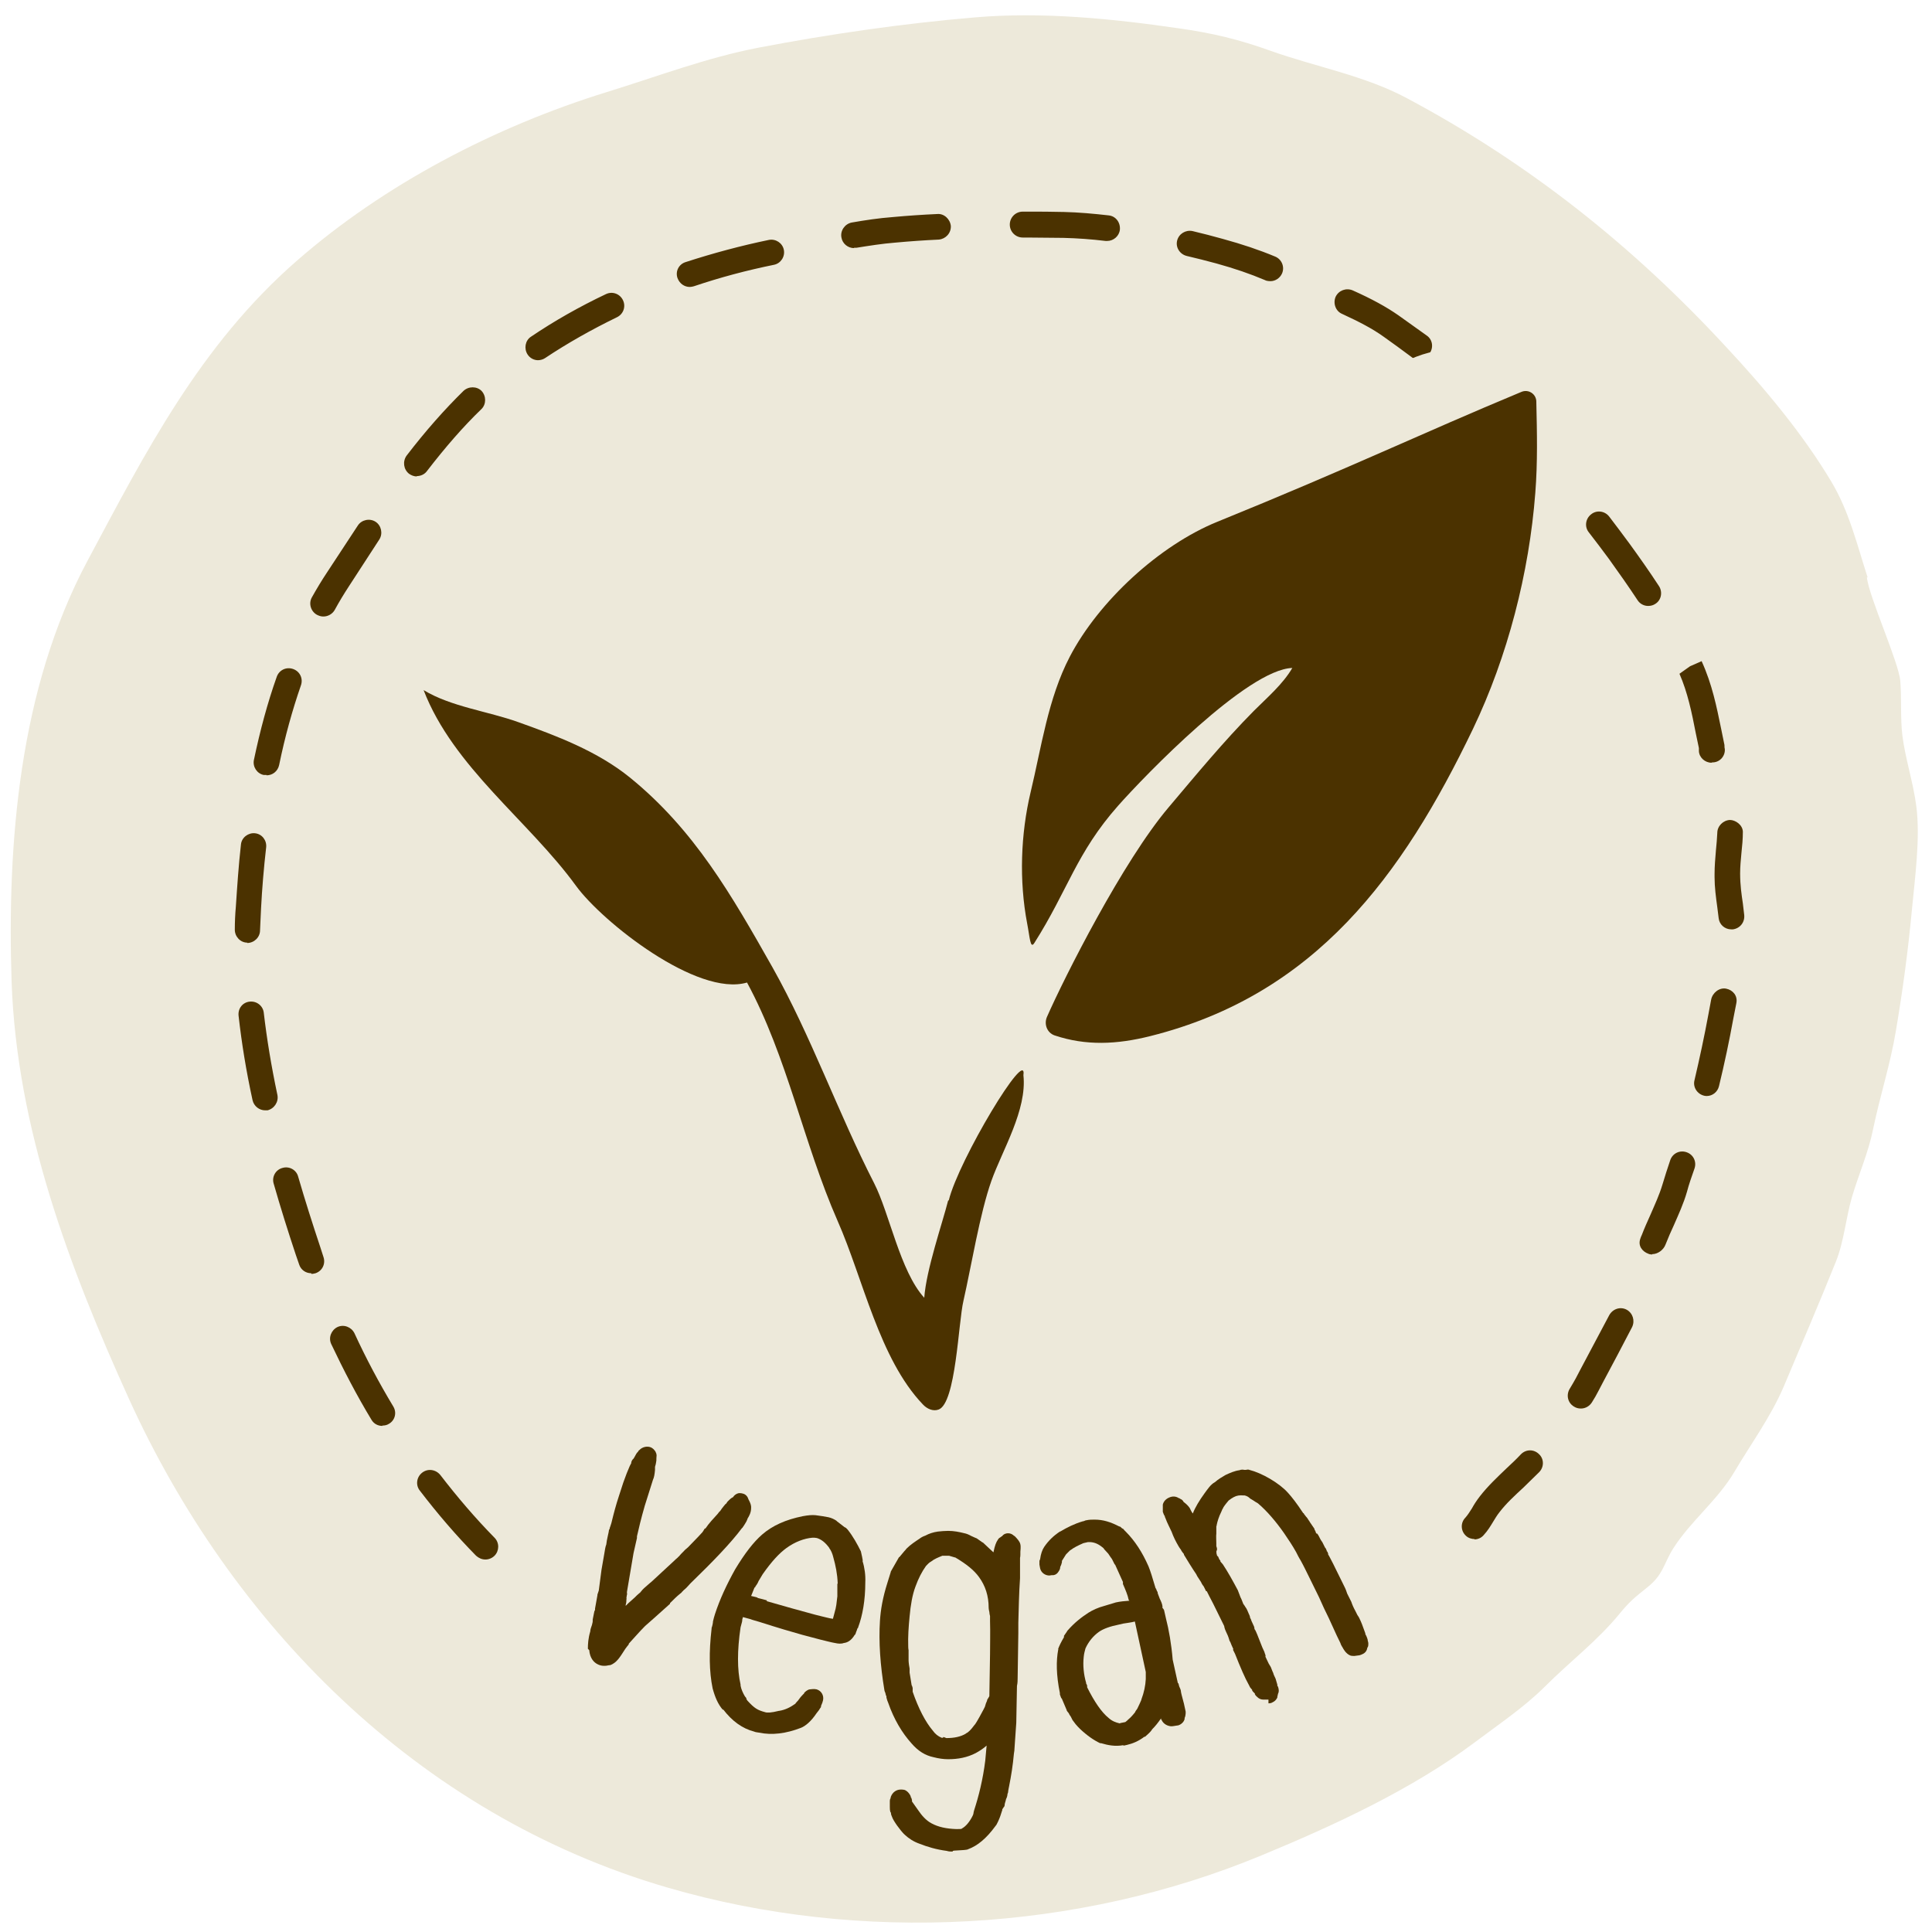
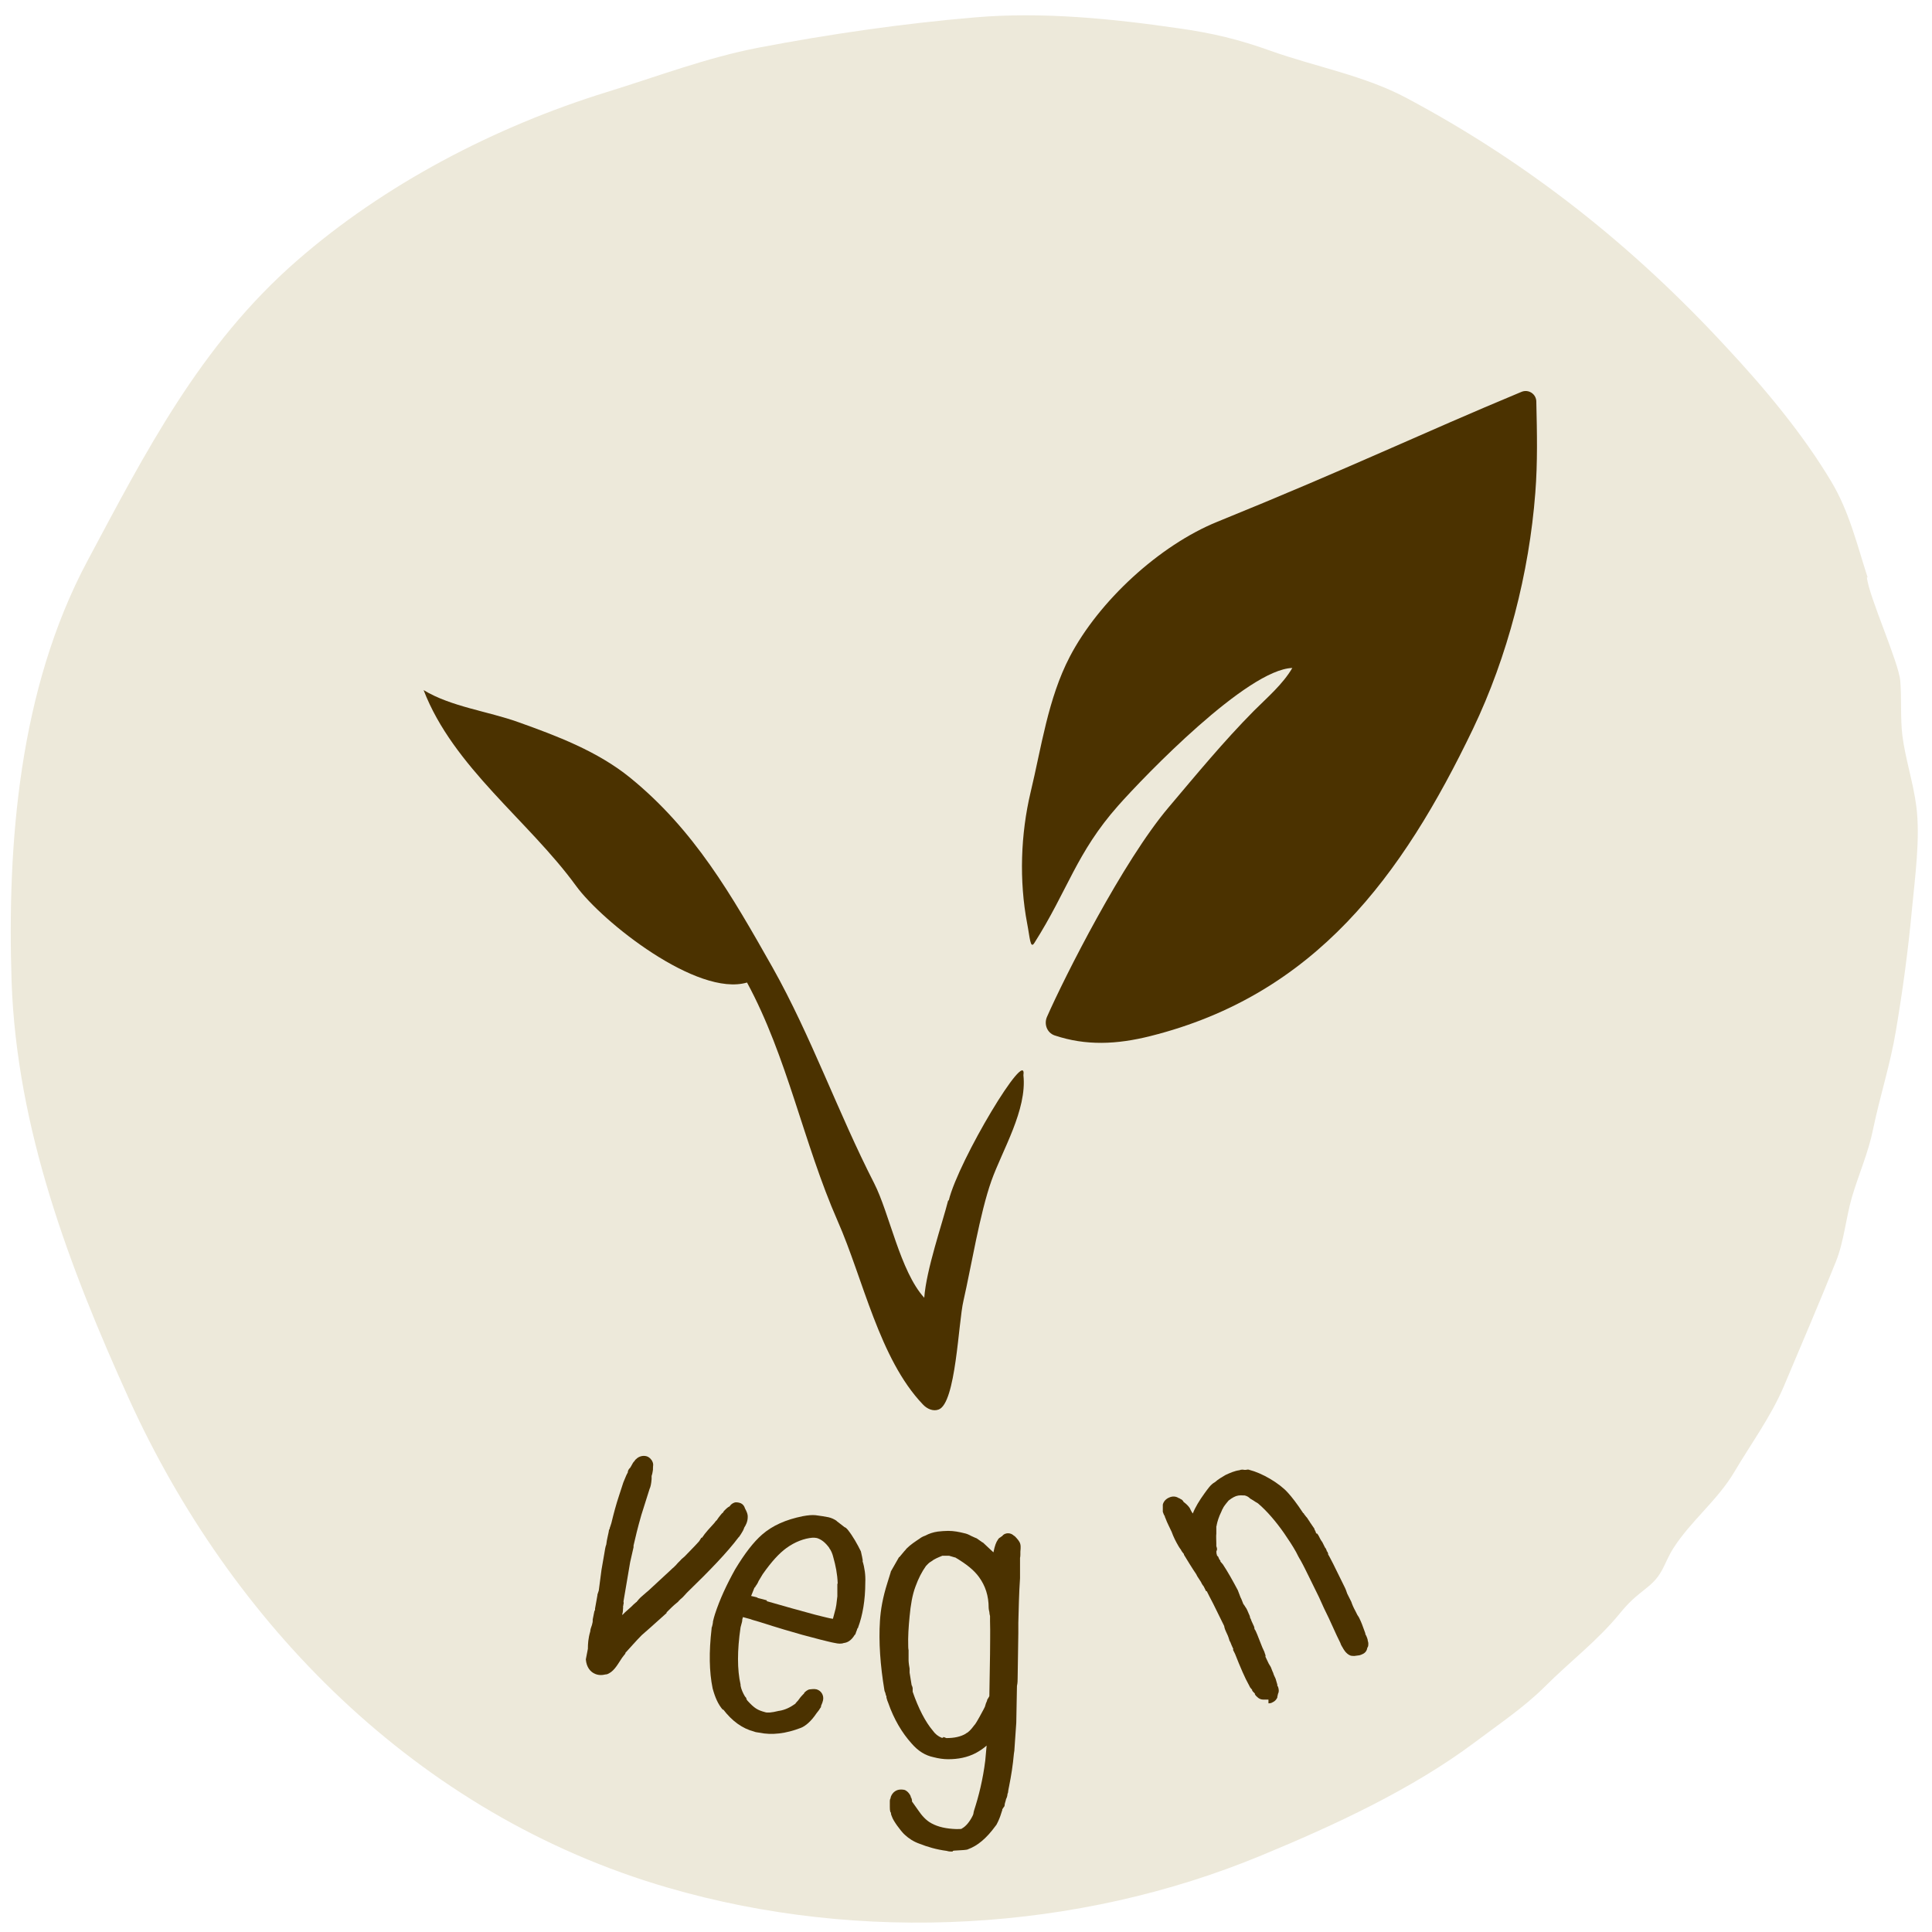
<svg xmlns="http://www.w3.org/2000/svg" viewBox="0 0 56.69 56.69">
  <defs>
    <style>.cls-1,.cls-2{fill:#4b3200;}.cls-2,.cls-3{fill-rule:evenodd;}.cls-3{fill:#ede9da;}</style>
  </defs>
  <g id="HG">
    <path id="große_Bubble" class="cls-3" d="M54.8,16.94c-.31-.96-.54-1.93-1.06-2.8-.84-1.41-1.97-2.76-3.11-3.98-2.69-2.91-5.73-5.35-9.35-7.28-1.23-.66-2.68-.92-4-1.39-.92-.33-1.7-.52-2.7-.66-1.93-.28-3.99-.49-5.97-.32-2.12,.18-4.27,.49-6.36,.89-1.51,.29-2.98,.85-4.44,1.3-3.3,1.02-6.55,2.72-9.11,4.96-2.84,2.48-4.44,5.63-6.13,8.79C.55,20.23,.21,24.77,.34,28.8c.15,4.31,1.69,8.38,3.45,12.26,2.96,6.51,8.4,12.18,15.81,14.33,5.67,1.65,12.03,1.29,17.42-.95,2.13-.88,4.42-1.94,6.26-3.32,.69-.52,1.45-1.03,2.05-1.63,.74-.74,1.55-1.35,2.21-2.16,.27-.33,.43-.46,.78-.74,.49-.38,.49-.7,.78-1.16,.51-.8,1.3-1.41,1.79-2.24s1.08-1.63,1.46-2.53c.51-1.21,1.03-2.42,1.52-3.64,.24-.6,.29-1.27,.47-1.89,.2-.68,.48-1.3,.62-1.99,.2-.97,.51-1.92,.67-2.89,.2-1.18,.36-2.37,.47-3.55,.09-.95,.25-2.1,.13-3.04-.09-.7-.32-1.38-.41-2.08-.06-.5-.02-1.09-.06-1.59-.04-.55-.93-2.5-.98-3.05Z" />
  </g>
  <g id="Kreis">
-     <path class="cls-1" d="M27.58,51.42h0c-.84-.02-1.68-.09-2.51-.21-.2-.03-.35-.22-.32-.43,.03-.2,.22-.35,.43-.32,.8,.12,1.62,.19,2.42,.21,.21,0,.37,.18,.37,.38,0,.2-.17,.37-.38,.37Zm2.47-.09c-.19,0-.35-.14-.37-.34-.02-.21,.13-.39,.34-.41,.81-.08,1.62-.21,2.4-.39,.2-.05,.4,.08,.45,.28,.05,.2-.08,.4-.28,.45-.81,.19-1.65,.32-2.49,.41-.01,0-.02,0-.04,0Zm-7.37-.62s-.07,0-.1-.01c-.81-.22-1.62-.5-2.39-.82-.19-.08-.28-.3-.2-.49,.08-.19,.3-.28,.49-.2,.74,.31,1.51,.57,2.3,.78,.2,.05,.32,.26,.26,.46-.05,.17-.2,.28-.36,.28Zm12.19-.46c-.16,0-.3-.1-.36-.26-.07-.2,.04-.41,.24-.47,.87-.29,1.62-.57,2.28-.87,.19-.08,.41,0,.5,.19s0,.41-.19,.5c-.69,.31-1.45,.6-2.35,.9-.04,.01-.08,.02-.12,.02Zm-16.75-1.44c-.06,0-.13-.02-.19-.05-.72-.42-1.42-.9-2.08-1.43-.16-.13-.19-.36-.06-.53,.13-.16,.36-.19,.53-.06,.64,.5,1.31,.96,2,1.37,.18,.1,.24,.33,.13,.51-.07,.12-.2,.18-.32,.18Zm21.24-.63c-.13,0-.25-.06-.32-.18-.11-.18-.05-.41,.13-.51,.35-.21,.76-.46,1.09-.74,.23-.19,.46-.37,.7-.55l.18-.14c.17-.13,.4-.09,.53,.07,.13,.17,.09,.4-.07,.53l-.19,.14c-.22,.17-.45,.34-.67,.52-.37,.31-.81,.58-1.18,.81-.06,.04-.13,.05-.19,.05Zm-25.12-2.42c-.1,0-.19-.04-.27-.11-.58-.59-1.13-1.23-1.65-1.91-.13-.16-.1-.4,.07-.53,.17-.13,.4-.09,.53,.07,.5,.65,1.03,1.27,1.59,1.84,.15,.15,.14,.39,0,.53-.07,.07-.17,.11-.26,.11Zm29.03-.6c-.09,0-.19-.03-.26-.1-.15-.14-.16-.38-.01-.53,.07-.08,.12-.16,.19-.27,.06-.11,.13-.22,.23-.35,.24-.31,.52-.57,.78-.82,.15-.14,.29-.27,.43-.42,.15-.15,.38-.15,.53,0,.15,.14,.15,.38,0,.53-.15,.15-.31,.3-.46,.45-.26,.24-.5,.46-.7,.72-.08,.1-.13,.19-.18,.27-.08,.13-.16,.27-.29,.41-.07,.08-.17,.12-.27,.12Zm-32.05-3.32c-.13,0-.25-.06-.32-.18-.43-.71-.82-1.46-1.18-2.22-.09-.19,0-.41,.18-.5,.19-.09,.41,0,.5,.18,.34,.74,.73,1.47,1.14,2.15,.11,.18,.05,.41-.13,.51-.06,.04-.13,.05-.19,.05Zm35.16-.51c-.07,0-.14-.02-.2-.06-.18-.11-.23-.34-.12-.52,.06-.1,.12-.2,.18-.31l.12-.23c.29-.54,.57-1.08,.86-1.62,.1-.18,.32-.26,.51-.16,.18,.1,.25,.32,.16,.51-.28,.54-.57,1.09-.86,1.63l-.12,.23c-.06,.12-.13,.24-.2,.35-.07,.11-.19,.18-.32,.18Zm-37.25-3.97c-.16,0-.3-.1-.35-.25l-.1-.29c-.23-.69-.45-1.39-.65-2.09-.06-.2,.06-.41,.26-.46,.2-.06,.41,.06,.46,.26,.2,.69,.42,1.38,.65,2.07l.09,.28c.07,.2-.03,.41-.23,.48-.04,.01-.08,.02-.12,.02Zm39.35-.55s-.07,0-.11-.02c-.19-.07-.31-.24-.24-.44,0,0,.03-.09,.04-.1,.08-.21,.17-.41,.26-.61,.13-.3,.26-.58,.35-.88,.07-.24,.15-.48,.23-.72,.07-.2,.28-.3,.48-.23,.2,.07,.3,.28,.23,.48-.08,.23-.16,.45-.22,.68-.1,.35-.25,.67-.38,.97-.09,.19-.17,.38-.25,.58-.06,.16-.23,.28-.39,.28ZM7.78,32.58c-.17,0-.33-.12-.37-.3-.19-.87-.32-1.68-.41-2.48-.02-.21,.12-.39,.33-.41,.21-.02,.39,.13,.41,.33,.09,.77,.22,1.56,.4,2.41,.04,.2-.09,.4-.29,.45-.03,0-.05,0-.08,0Zm42.31-.42s-.06,0-.09-.01c-.2-.05-.33-.25-.28-.45,.15-.64,.29-1.29,.41-1.94l.08-.43c.04-.2,.24-.36,.44-.32,.2,.04,.34,.21,.3,.42l-.09,.46c-.12,.66-.26,1.32-.42,1.98-.04,.17-.19,.29-.36,.29ZM7.26,27.66h0c-.21,0-.37-.18-.37-.38,0-.22,.01-.45,.03-.67,.04-.6,.08-1.21,.15-1.83,.02-.21,.22-.35,.41-.33,.21,.02,.35,.21,.33,.41-.07,.61-.12,1.21-.15,1.79-.01,.22-.02,.43-.03,.65,0,.2-.17,.37-.38,.37Zm43.54-.39c-.19,0-.35-.14-.37-.33l-.04-.32c-.04-.29-.08-.59-.08-.88,0,0,0-.1,0-.1,0-.22,.02-.46,.04-.69,.02-.17,.03-.35,.04-.51,0-.2,.17-.37,.37-.38,.16,0,.37,.14,.38,.34,0,.23-.02,.42-.04,.61-.02,.21-.04,.42-.04,.62,0,.34,.04,.61,.08,.88l.04,.34c.02,.21-.12,.39-.33,.42-.01,0-.03,0-.04,0ZM7.82,22.74s-.05,0-.08,0c-.2-.04-.33-.24-.29-.44,.18-.86,.4-1.68,.67-2.44,.07-.2,.28-.3,.48-.23,.2,.07,.3,.28,.23,.48-.25,.72-.47,1.51-.64,2.34-.04,.18-.19,.3-.37,.3Zm42.4-.36c-.19,0-.36-.15-.37-.34,0,0,0-.08,0-.09l-.09-.43c-.12-.62-.24-1.2-.48-1.75l.31-.22,.34-.15c.31,.68,.44,1.34,.57,1.97l.1,.49s0,.1,.01,.11c.02,.21-.14,.39-.34,.4-.01,0-.02,0-.03,0ZM9.48,18.09c-.06,0-.12-.02-.18-.05-.18-.1-.25-.33-.15-.51,.14-.25,.29-.5,.45-.74l.9-1.37c.11-.17,.35-.22,.52-.11,.17,.11,.22,.35,.11,.52l-.89,1.37c-.15,.23-.29,.46-.42,.7-.07,.12-.2,.19-.33,.19Zm38.88-.31c-.12,0-.24-.06-.31-.17-.27-.41-.56-.82-.84-1.21-.19-.26-.39-.52-.59-.78-.13-.16-.1-.4,.07-.53,.16-.13,.4-.1,.53,.07,.2,.26,.4,.53,.6,.8,.29,.4,.58,.81,.86,1.24,.11,.17,.07,.41-.11,.52-.06,.04-.13,.06-.21,.06ZM12.23,13.98c-.08,0-.16-.03-.23-.08-.16-.13-.19-.36-.07-.53,.56-.73,1.11-1.35,1.67-1.9,.15-.14,.39-.14,.53,0,.14,.15,.14,.39,0,.53-.54,.52-1.06,1.12-1.6,1.82-.07,.1-.19,.15-.3,.15Zm33.07-.1c-.1,0-.2-.04-.28-.12-.55-.6-1.14-1.18-1.73-1.72-.15-.14-.16-.38-.02-.53,.14-.15,.38-.16,.53-.02,.61,.56,1.21,1.15,1.78,1.77,.14,.15,.13,.39-.02,.53-.07,.07-.16,.1-.25,.1Zm-29.51-3.31c-.12,0-.24-.06-.31-.17-.11-.17-.07-.41,.1-.52,.68-.46,1.42-.88,2.2-1.25,.19-.09,.41-.01,.5,.18,.09,.19,.01,.41-.18,.5-.74,.36-1.45,.76-2.11,1.2-.06,.04-.14,.06-.21,.06Zm25.85-.02c-.08,0-.16-.02-.23-.08-.27-.2-.54-.4-.81-.59-.32-.23-.7-.43-1.22-.67-.19-.08-.27-.31-.19-.5,.09-.19,.31-.27,.5-.19,.56,.25,.98,.48,1.34,.73,.28,.2,.56,.4,.84,.6,.17,.12,.2,.36,.07,.53-.07,.1-.19,.15-.3,.15Zm-21.4-2.13c-.16,0-.3-.1-.36-.26-.07-.2,.04-.41,.24-.47,.8-.26,1.62-.48,2.44-.65,.2-.04,.4,.09,.44,.29,.04,.2-.09,.4-.29,.44-.79,.16-1.58,.37-2.35,.63-.04,.01-.08,.02-.12,.02Zm17.03-.17s-.1,0-.15-.03c-.45-.19-.89-.34-1.43-.49-.29-.08-.58-.15-.87-.22-.2-.05-.33-.25-.28-.45,.05-.2,.25-.32,.45-.28,.3,.07,.6,.15,.89,.23,.58,.16,1.06,.32,1.54,.52,.19,.08,.28,.3,.2,.49-.06,.14-.2,.23-.34,.23Zm-12.21-.97c-.18,0-.34-.13-.37-.31-.04-.2,.1-.4,.3-.44,.4-.07,.8-.13,1.2-.16,.43-.04,.87-.07,1.31-.09,.2-.02,.38,.15,.4,.35,.01,.21-.15,.38-.35,.4-.43,.02-.86,.05-1.29,.09-.38,.03-.75,.09-1.13,.15-.02,0-.04,0-.07,0Zm7.42-.21s-.03,0-.04,0c-.41-.05-.83-.08-1.24-.09-.35,0-.71-.01-1.06-.01h-.13c-.21,0-.38-.17-.38-.38s.17-.38,.38-.38h.13c.36,0,.72,0,1.08,.01,.43,.01,.87,.05,1.31,.1,.21,.02,.35,.21,.33,.42-.02,.19-.19,.33-.37,.33Z" />
-     <path class="cls-3" d="M39.81,51.52c2.19-1.22,3.56-3.49,2.59-6.07-.8-2.14-3.79-3.88-5.96-2.67-2.2,1.22-4.37,1.63-6.87,1.46-1.2-.08-2.4-.3-3.58-.5-1.16-.19-2.26-.99-2.06,.06-1.63-2.1-5.07-3.07-7.46-.57-.04,.04-.08,.09-.13,.13-1.1,1.15-1.28,3.23-.7,4.66,1.66,4.12,6.88,4.72,10.65,5.24" />
    <path class="cls-3" d="M44.27,16.95c2.02-.94,3.3-2.64,2.47-4.53-.69-1.57-3.37-2.8-5.38-1.87-2.03,.94-4.01,1.28-6.28,1.21-1.09-.04-2.18-.18-3.25-.3-1.05-.12-2.04-.69-1.88,.08-1.45-1.52-4.56-2.17-6.78-.28-.04,.03-.08,.07-.12,.1-1.02,.87-1.22,2.41-.72,3.45,1.44,3.01,6.18,3.36,9.59,3.68" />
  </g>
  <g id="Icon">
    <path class="cls-2" d="M27.82,35.23c-.17,.67-.64,2.02-.7,2.85-.71-.78-1.02-2.48-1.47-3.36-1.06-2.07-1.85-4.32-2.98-6.33-1.21-2.14-2.3-4.04-4.18-5.57-.96-.78-2.16-1.23-3.28-1.63-.89-.32-1.97-.45-2.78-.94,.87,2.26,3.08,3.83,4.47,5.74,.77,1.06,3.56,3.27,5.02,2.84,1.19,2.2,1.65,4.7,2.66,7,.75,1.7,1.22,4.04,2.5,5.38,.12,.13,.3,.21,.46,.15,.51-.18,.58-2.56,.73-3.19,.23-1.01,.48-2.56,.82-3.52,.32-.9,1.05-2.08,.94-3.1,.12-.87-1.9,2.49-2.19,3.67Z" />
    <path class="cls-2" d="M45.08,11.79c0-.23-.23-.38-.44-.29-2.98,1.24-4.98,2.21-8.92,3.81-1.7,.69-3.48,2.33-4.33,3.96-.64,1.23-.83,2.65-1.15,3.98-.29,1.22-.34,2.59-.1,3.85,.08,.41,.09,.76,.21,.57,.99-1.56,1.23-2.64,2.46-4.03,.78-.88,3.79-4,5.11-4.04-.28,.48-.74,.87-1.13,1.26-.89,.9-1.68,1.86-2.5,2.83-1.34,1.58-3.06,4.99-3.57,6.15-.09,.21,0,.46,.22,.54,.92,.31,1.83,.27,2.82,.02,4.82-1.21,7.38-4.68,9.46-9.01,1.02-2.13,1.65-4.58,1.83-6.93,.07-.89,.05-1.77,.03-2.65Z" />
  </g>
  <g id="Texte">
    <g>
-       <path class="cls-1" d="M17.25,48.38c0-.14,.01-.31,.07-.51,0-.06,.03-.13,.05-.19,.01-.05,.03-.11,.02-.12,0-.01,.01-.02,0-.03l.05-.25,.02-.04s0-.01,0-.02v-.02s.07-.39,.07-.39t0-.02l.04-.12,.08-.61h0s.08-.46,.08-.46c.02-.11,.03-.21,.06-.28,.01-.13,.08-.38,.08-.43l.02-.03s0-.02,0-.02c0,0,.03-.08,.05-.15,.07-.29,.14-.55,.22-.79l.13-.4h0s.1-.27,.1-.27c.08-.2,.1-.24,.13-.29,0-.05,.03-.11,.07-.14l.03-.05c.04-.07,.06-.12,.1-.15,.01-.02,.02-.04,.04-.05,.09-.1,.25-.13,.36-.07,.03,.02,.06,.04,.08,.07,.05,.05,.08,.14,.06,.21,.01,0,0,.02,0,.03,0,.02,0,.03,0,.04v.02s-.01,.08-.02,.12c-.01,.02-.01,.05-.02,.07,0,.02,0,.05,0,.09-.01,.13-.03,.23-.06,.29l-.24,.76c-.11,.38-.18,.68-.23,.9v.05s-.1,.44-.1,.44l-.19,1.12s-.01,.05,0,.06c0,.03,0,.05-.01,.07,0,.01,0,.04-.01,.05,.01,.03,0,.05,0,.08,0,.02,0,.08-.02,.14t0,.03l.08-.08,.19-.17,.06-.06,.08-.07s.02,0,.02-.02c0,0,0-.01,.02-.02,.04-.06,.12-.13,.25-.24l.06-.05,.67-.62s.06-.06,.1-.09c0-.01,.02-.02,.03-.03,.04-.05,.08-.09,.15-.16,.03-.04,.08-.07,.12-.11l.3-.31,.12-.13s.05-.07,.07-.11c.01,0,.02,0,.02,0h0c.09-.14,.25-.31,.36-.43,.03-.04,.05-.07,.07-.08,.03-.05,.07-.1,.11-.15,.03-.03,.05-.07,.07-.07l.03-.05,.06-.06s.06-.06,.11-.08c.03-.05,.08-.09,.14-.11,.06-.02,.14,0,.19,.02,.06,.03,.1,.08,.12,.15l.02,.04s.07,.12,.06,.22c0,.13-.06,.24-.1,.3h0s-.03,.09-.06,.13l-.03,.05s-.03,.05-.06,.09c0,0,0,.01-.02,.02-.32,.43-.85,.98-1.49,1.6l-.03,.03s-.07,.08-.12,.13l-.08,.07s-.01,.02-.03,.03c-.01,.02-.04,.05-.06,.06-.1,.08-.2,.18-.3,.28v.02s-.48,.43-.48,.43l-.25,.22c-.18,.18-.33,.36-.48,.52v.02s-.1,.12-.14,.19c-.11,.17-.22,.36-.41,.42h-.02c-.12,.03-.24,.03-.35-.03-.1-.05-.22-.17-.24-.41Z" />
+       <path class="cls-1" d="M17.25,48.38c0-.14,.01-.31,.07-.51,0-.06,.03-.13,.05-.19,.01-.05,.03-.11,.02-.12,0-.01,.01-.02,0-.03l.05-.25,.02-.04s0-.01,0-.02v-.02s.07-.39,.07-.39t0-.02l.04-.12,.08-.61h0s.08-.46,.08-.46c.02-.11,.03-.21,.06-.28,.01-.13,.08-.38,.08-.43l.02-.03s0-.02,0-.02c0,0,.03-.08,.05-.15,.07-.29,.14-.55,.22-.79l.13-.4h0c.08-.2,.1-.24,.13-.29,0-.05,.03-.11,.07-.14l.03-.05c.04-.07,.06-.12,.1-.15,.01-.02,.02-.04,.04-.05,.09-.1,.25-.13,.36-.07,.03,.02,.06,.04,.08,.07,.05,.05,.08,.14,.06,.21,.01,0,0,.02,0,.03,0,.02,0,.03,0,.04v.02s-.01,.08-.02,.12c-.01,.02-.01,.05-.02,.07,0,.02,0,.05,0,.09-.01,.13-.03,.23-.06,.29l-.24,.76c-.11,.38-.18,.68-.23,.9v.05s-.1,.44-.1,.44l-.19,1.12s-.01,.05,0,.06c0,.03,0,.05-.01,.07,0,.01,0,.04-.01,.05,.01,.03,0,.05,0,.08,0,.02,0,.08-.02,.14t0,.03l.08-.08,.19-.17,.06-.06,.08-.07s.02,0,.02-.02c0,0,0-.01,.02-.02,.04-.06,.12-.13,.25-.24l.06-.05,.67-.62s.06-.06,.1-.09c0-.01,.02-.02,.03-.03,.04-.05,.08-.09,.15-.16,.03-.04,.08-.07,.12-.11l.3-.31,.12-.13s.05-.07,.07-.11c.01,0,.02,0,.02,0h0c.09-.14,.25-.31,.36-.43,.03-.04,.05-.07,.07-.08,.03-.05,.07-.1,.11-.15,.03-.03,.05-.07,.07-.07l.03-.05,.06-.06s.06-.06,.11-.08c.03-.05,.08-.09,.14-.11,.06-.02,.14,0,.19,.02,.06,.03,.1,.08,.12,.15l.02,.04s.07,.12,.06,.22c0,.13-.06,.24-.1,.3h0s-.03,.09-.06,.13l-.03,.05s-.03,.05-.06,.09c0,0,0,.01-.02,.02-.32,.43-.85,.98-1.49,1.6l-.03,.03s-.07,.08-.12,.13l-.08,.07s-.01,.02-.03,.03c-.01,.02-.04,.05-.06,.06-.1,.08-.2,.18-.3,.28v.02s-.48,.43-.48,.43l-.25,.22c-.18,.18-.33,.36-.48,.52v.02s-.1,.12-.14,.19c-.11,.17-.22,.36-.41,.42h-.02c-.12,.03-.24,.03-.35-.03-.1-.05-.22-.17-.24-.41Z" />
      <path class="cls-1" d="M21.21,50.17c-.14-.16-.23-.37-.3-.63-.1-.49-.11-1.06-.03-1.75v-.02s.03-.08,.04-.17v-.02s.02-.08,.03-.12l.03-.1c.14-.43,.34-.86,.59-1.31,.29-.48,.54-.8,.79-1.02,.31-.27,.7-.44,1.19-.54,.16-.03,.28-.04,.38-.03,.16,.02,.28,.04,.38,.06,.09,.02,.17,.06,.23,.1t.02,.02l.22,.17,.04,.02,.05,.05c.16,.2,.28,.42,.39,.64l.02,.09s.01,.05,.02,.09c0,.01,0,.03,.01,.04v.03s.01,.03,0,.04c.06,.19,.09,.41,.08,.62,0,.53-.08,.97-.21,1.32,0,.01,0,.02-.02,.03l-.02,.06s-.03,.07-.04,.11c0,.01-.02,.02-.02,.02-.1,.17-.22,.23-.32,.24-.08,.03-.17,.02-.26,0-.12-.02-.26-.06-.43-.1l-.53-.14c-.29-.08-.73-.21-1.26-.38-.09-.03-.19-.05-.26-.08l-.22-.06-.02,.07s0,.05-.01,.08l-.04,.15c-.1,.68-.1,1.24,0,1.68t0,.03c.02,.11,.07,.22,.13,.32h0s.03,.03,.04,.05c0,.01,0,.03,.01,.04l.02,.03c.21,.23,.3,.28,.52,.34,.06,.02,.17,.02,.41-.04h.01c.18-.03,.33-.11,.47-.21h0s.01-.02,.01-.02l.02-.02s.02-.02,.02-.03h.01s.04-.05,.06-.08c.04-.06,.09-.1,.11-.13h.01s.02-.03,.02-.04l.02-.02s.08-.08,.15-.08c.04,0,.1-.02,.19,0,.14,.04,.22,.18,.19,.32l-.02,.07s-.03,.07-.04,.1v.03s-.04,.05-.06,.09l-.07,.09c-.16,.24-.33,.38-.46,.43-.44,.17-.85,.22-1.23,.14-.05-.01-.1-.01-.14-.03-.35-.09-.65-.31-.91-.65Zm1.28-3.19c.48,.14,1.02,.29,1.43,.4l.2,.05c.09,.02,.23,.06,.32,.07l.04-.15c.07-.24,.06-.28,.09-.51v-.05s0-.06,0-.06v-.25s.01-.02,.01-.02c-.01-.28-.06-.52-.13-.77-.02-.09-.07-.21-.11-.25-.01,0,0-.01,0-.01-.12-.17-.24-.26-.37-.3-.05-.01-.08-.01-.13-.01-.24,.02-.51,.12-.76,.3-.22,.16-.44,.4-.7,.77l-.12,.2c-.03,.08-.08,.14-.1,.17v.02s-.02,0-.02,0l-.1,.25,.13,.03s.05,.01,.07,.03l.27,.07Z" />
      <path class="cls-1" d="M27.96,54.33c-.06,0-.12,0-.18-.02-.31-.04-.57-.12-.8-.21-.17-.06-.31-.15-.44-.27,0,0,0-.01-.01-.01-.11-.11-.32-.39-.36-.52l-.02-.05h0s-.01-.05-.01-.07h-.01c-.02-.06-.02-.11-.02-.16v-.17s0-.06,.02-.08c0-.02,.01-.04,.01-.05,.05-.13,.16-.21,.29-.21,.04,0,.07,0,.11,.01,.08,.03,.13,.09,.17,.16,.01,.02,.02,.05,.02,.07h.01s.02,.07,.02,.07v.04s.17,.24,.17,.24h0c.12,.18,.25,.32,.4,.4,.2,.11,.44,.16,.73,.17,.11,0,.16,0,.17-.02,.11-.06,.22-.19,.31-.37l.02-.05s.01-.05,.01-.06c0-.01,.01-.02,.01-.04,.14-.43,.26-.91,.33-1.47l.04-.44c-.1,.09-.21,.16-.32,.22-.25,.13-.52,.18-.81,.18-.13,0-.28-.02-.43-.06-.24-.05-.45-.18-.64-.4-.28-.31-.52-.71-.69-1.2-.02-.04-.03-.08-.05-.15v-.04s-.02-.02-.02-.05c0,0-.01-.02-.01-.04l-.02-.05s-.01-.02-.01-.04c-.12-.72-.17-1.41-.13-2.03,.02-.32,.08-.68,.22-1.12h0s.09-.29,.09-.29c0-.01,.01-.02,.01-.04l.24-.42h.01s.1-.12,.1-.12l.05-.06,.02-.02,.04-.05c.12-.12,.26-.21,.38-.29,.05-.04,.11-.07,.17-.09,.11-.06,.23-.1,.37-.12,.1-.01,.2-.02,.3-.02,.17,0,.32,.03,.48,.07,.05,.01,.11,.03,.2,.08l.11,.05,.05,.02,.17,.12h.01c.13,.12,.22,.21,.31,.29,.04-.2,.08-.3,.13-.37,.02-.04,.05-.06,.09-.08,.01-.01,.01-.02,.02-.02h.01c.05-.07,.12-.09,.18-.09,.07,0,.13,.03,.18,.08h.01s.11,.11,.14,.17c.05,.08,.04,.18,.03,.29v.08s0,.07-.01,.1v.6c-.03,.42-.04,.95-.05,1.31v.05s0,.18,0,.25l-.02,1.32c0,.06,0,.14-.02,.23l-.02,1.08-.05,.72c0,.07-.01,.13-.02,.19h0c-.03,.34-.08,.65-.14,.95-.01,.05-.03,.14-.03,.18l-.02,.06v.02s-.01,.07-.04,.12c-.01,.06-.04,.13-.04,.16,0,.04-.01,.06-.03,.08l-.04,.06s0,.04-.01,.05c-.03,.1-.06,.19-.11,.3l-.05,.1-.03,.04c-.27,.37-.53,.58-.8,.68-.01,0-.02,.01-.02,.01-.05,.01-.12,.02-.35,.03h-.02s-.07,.01-.07,.01Zm-.28-3.36h.01s.08,.03,.08,.03c.23,0,.42-.04,.57-.13,0-.01,.01-.01,.01-.01,.05-.02,.13-.09,.24-.24,0,0,0-.01,.01-.01,.01-.01,.07-.09,.26-.45t.01-.02l.03-.06h0s.03-.1,.03-.1l.03-.07s.01-.06,.03-.07l.04-.07,.02-1.22c0-.32,.01-.65,0-.98v-.13s0-.01,0-.02c-.01-.04-.02-.08-.02-.12h0s-.02-.08-.02-.12c0-.36-.1-.65-.28-.9-.15-.21-.38-.39-.7-.58h-.01s-.17-.05-.17-.05h-.1c-.06,0-.1,0-.1,0-.12,.05-.23,.09-.33,.17-.06,.03-.1,.08-.15,.13-.12,.17-.22,.36-.31,.61-.09,.24-.14,.54-.17,.87h0c-.03,.31-.05,.59-.04,.88h0s0,.07,.01,.11v.1s0,.06,0,.1v.1s0,.08,.03,.24v.12s.06,.37,.06,.37c.02,.02,.02,.06,.03,.08v.11c.17,.49,.37,.88,.59,1.14,.07,.1,.16,.17,.26,.21h.04Z" />
-       <path class="cls-1" d="M32.95,51.21c-.23,.04-.44,0-.64-.06t-.03,0c-.19-.09-.39-.23-.59-.42-.04-.04-.09-.09-.13-.14l-.09-.12h0s-.04-.08-.05-.1c-.03-.04-.05-.07-.06-.1-.02-.02-.03-.04-.04-.05-.02-.02-.02-.03-.02-.04l-.14-.33s0-.02-.02-.02l-.04-.11v-.04c-.11-.54-.11-.95-.05-1.27,.01,0,0-.01,0-.03,.03-.08,.08-.19,.17-.34v-.04s.09-.13,.09-.13c0-.01,0-.01,.02-.03,.2-.23,.41-.39,.61-.52,.13-.08,.28-.15,.47-.2,.13-.04,.23-.07,.33-.1,.14-.03,.26-.04,.4-.05l-.02-.02c-.03-.15-.1-.31-.17-.47v-.06s-.23-.51-.23-.51c0,0,0-.01-.01,0l-.04-.08-.04-.08-.05-.07-.06-.09-.11-.12s-.02-.02-.02-.03l-.02-.02c-.13-.11-.24-.16-.37-.17h-.02s-.04,0-.06,0l-.13,.03c-.16,.07-.28,.13-.37,.2-.01,0-.03,.02-.04,.03l-.1,.1-.12,.19v.03s0,.01,0,.01l-.02,.07-.03,.07h0c0,.05-.02,.09-.04,.12h0c-.04,.07-.09,.11-.16,.12h-.05s-.07,.01-.07,.01c-.12,0-.24-.08-.27-.21l-.02-.11s0-.05,0-.07v-.04s.02-.05,.02-.05c.02-.15,.06-.27,.12-.36h0c.13-.19,.28-.33,.46-.45h.01c.2-.12,.42-.23,.66-.3,.04,0,.07-.03,.1-.03,.09-.02,.17-.02,.23-.02h.02c.25,0,.47,.07,.72,.2,.04,0,.05,.03,.09,.06,.03,0,.04,.03,.06,.05l.04,.04c.27,.27,.49,.61,.67,1.02,.05,.12,.12,.34,.21,.65t.01,0s.02,.06,.03,.08c.02,.02,.02,.04,.02,.06l.06,.16h0c.04,.08,.07,.15,.08,.22v.05s.05,.05,.05,.08l.05,.22c.09,.35,.16,.75,.2,1.22l.15,.68s.02,.02,.02,.02l.02,.08c.03,.07,.05,.11,.05,.14s.03,.15,.09,.37l.05,.23s.01,.11-.03,.19v.03c-.02,.09-.11,.17-.2,.19h-.01c-.12,.02-.17,.03-.22,.02-.06-.01-.18-.05-.24-.17,0-.01,0-.02-.02-.02v-.04c-.09,.13-.17,.23-.26,.32-.06,.1-.15,.16-.21,.22h-.02c-.17,.13-.34,.2-.51,.24l-.09,.02Zm-.08-.65l.15-.03,.05-.04,.03-.03c.06-.05,.12-.11,.2-.21h0s.02-.03,.02-.04l.05-.07c.04-.08,.1-.21,.12-.26,0-.01,0-.01,0-.01,.08-.21,.12-.41,.13-.6v-.11s0-.06,0-.1l-.32-1.48c-.12,.03-.22,.04-.34,.06l-.13,.03c-.25,.05-.45,.12-.58,.21-.17,.12-.31,.29-.4,.49-.02,.08-.04,.14-.05,.24h0c-.03,.26,0,.53,.07,.77v.02s.03,.04,.03,.07v.04c.21,.42,.42,.73,.63,.9,.1,.09,.2,.13,.33,.16Z" />
      <path class="cls-1" d="M37.22,49.87h-.16c-.05,0-.1-.02-.14-.05-.05-.04-.08-.07-.1-.11v-.02s-.06-.05-.08-.09v-.02s-.04-.04-.06-.07l-.03-.06c-.12-.21-.26-.54-.41-.92l-.05-.1s-.02-.03,0-.04l-.05-.11s-.03-.08-.04-.1l-.02-.03c-.04-.14-.07-.2-.1-.26-.02-.04-.05-.11-.06-.18l-.32-.65c-.09-.17-.16-.31-.19-.37-.01,0-.02,0-.02,0l-.07-.14s-.04-.05-.05-.07l-.03-.06-.11-.17-.03-.06s-.1-.14-.36-.57v-.02s-.06-.07-.07-.09l-.02-.04s-.04-.05-.05-.07l-.03-.05c-.07-.12-.14-.26-.19-.4l-.1-.21c-.06-.12-.08-.2-.1-.23,0,0,0-.01,0-.02l-.02-.03s-.03-.06-.04-.1c0-.02,0-.04,0-.06v-.05s0-.06,0-.1c.02-.09,.09-.17,.19-.21,.09-.04,.19-.04,.28,.02,.02,0,.03,.01,.04,.02,.03,.01,.08,.04,.1,.09,.08,.06,.14,.12,.18,.18,.02,.04,.05,.11,.09,.16,.07-.18,.19-.38,.35-.6,.09-.12,.17-.25,.3-.32,.1-.09,.21-.15,.31-.21,.13-.06,.26-.12,.41-.14,.04-.02,.1-.02,.14-.01h.05s.06-.02,.1,0c.36,.09,.87,.38,1.13,.67,.11,.12,.26,.31,.45,.6,.01,0,.02,0,.02,.02,0,.01,.03,.03,.03,.04,.01,.02,.03,.03,.03,.04l.02,.02s.02,.03,.03,.04c.02,.04,.05,.07,.07,.11l.13,.19v.02s.04,.06,.04,.09l.02,.03h.02s.03,.04,.04,.06c.04,.08,.07,.14,.11,.19l.08,.16s.02,.02,.03,.04c0,.02,.03,.05,.02,.07,.02,0,.03,.03,.03,.04,0,.01,.02,.03,.01,.05,.04,.06,.08,.15,.15,.28l.34,.69c.04,.08,.05,.13,.07,.18l.12,.24c.03,.09,.07,.18,.12,.27l.06,.12s.05,.07,.06,.1c.05,.1,.1,.23,.17,.43,0,.04,.02,.06,.03,.08,.02,.04,.03,.08,.04,.11,0,.04,.02,.07,.02,.11,0,.05,0,.1-.03,.13-.01,.09-.07,.16-.15,.19-.02,.01-.04,.02-.08,.03l-.15,.02s-.08,0-.11-.01c-.14-.05-.22-.21-.23-.23h0s-.06-.09-.07-.14c-.04-.08-.13-.26-.34-.73-.09-.18-.19-.39-.29-.62l-.3-.61c-.07-.14-.14-.29-.24-.47-.04-.06-.09-.16-.13-.24-.1-.18-.22-.36-.35-.55-.23-.33-.5-.65-.76-.87-.02-.02-.05-.03-.08-.05l-.06-.04-.1-.06s-.02-.02-.02-.02l-.04-.03s-.05-.03-.1-.04h-.03c-.11-.01-.2,0-.29,.05-.04,.02-.1,.06-.15,.1-.03,.04-.09,.1-.16,.21,0,.01,0,.02,0,.02h-.01s-.03,.06-.04,.09c-.08,.16-.12,.3-.14,.4,0,.02,0,.03-.01,.03,0,.03,0,.06,0,.1v.11s0,.01,0,.01c-.01,.06,0,.21,0,.29v.08s.02,.05,.02,.08v.02s-.02,.06-.02,.06c.01,.05,0,.08,.02,.09-.01,0,0,.02,0,.02,0,.01,.01,.02,.03,.03l.04,.09s.03,.03,.03,.04v.02s.07,.08,.07,.08c.14,.21,.28,.46,.44,.76h0s.04,.11,.08,.21c.03,.05,.05,.12,.08,.19,.01,.02,.04,.05,.06,.09,.04,.05,.07,.12,.11,.22,.02,.03,.02,.06,.03,.08v.02s.03,.04,.04,.09l.06,.13s.03,.05,.03,.11c.04,.05,.05,.1,.08,.16l.15,.38,.06,.13s.02,.07,.03,.09h0s.01,.03,0,.05l.1,.21s.04,.06,.06,.1c.02,.04,.03,.09,.07,.17,.01,.05,.04,.1,.07,.17h0c.03,.09,.04,.15,.05,.17v.02s0,.03,.02,.04c.03,.09,.03,.16,0,.21l-.02,.09v.02c-.03,.06-.07,.11-.14,.14-.03,.02-.07,.03-.12,.03Z" />
    </g>
  </g>
</svg>